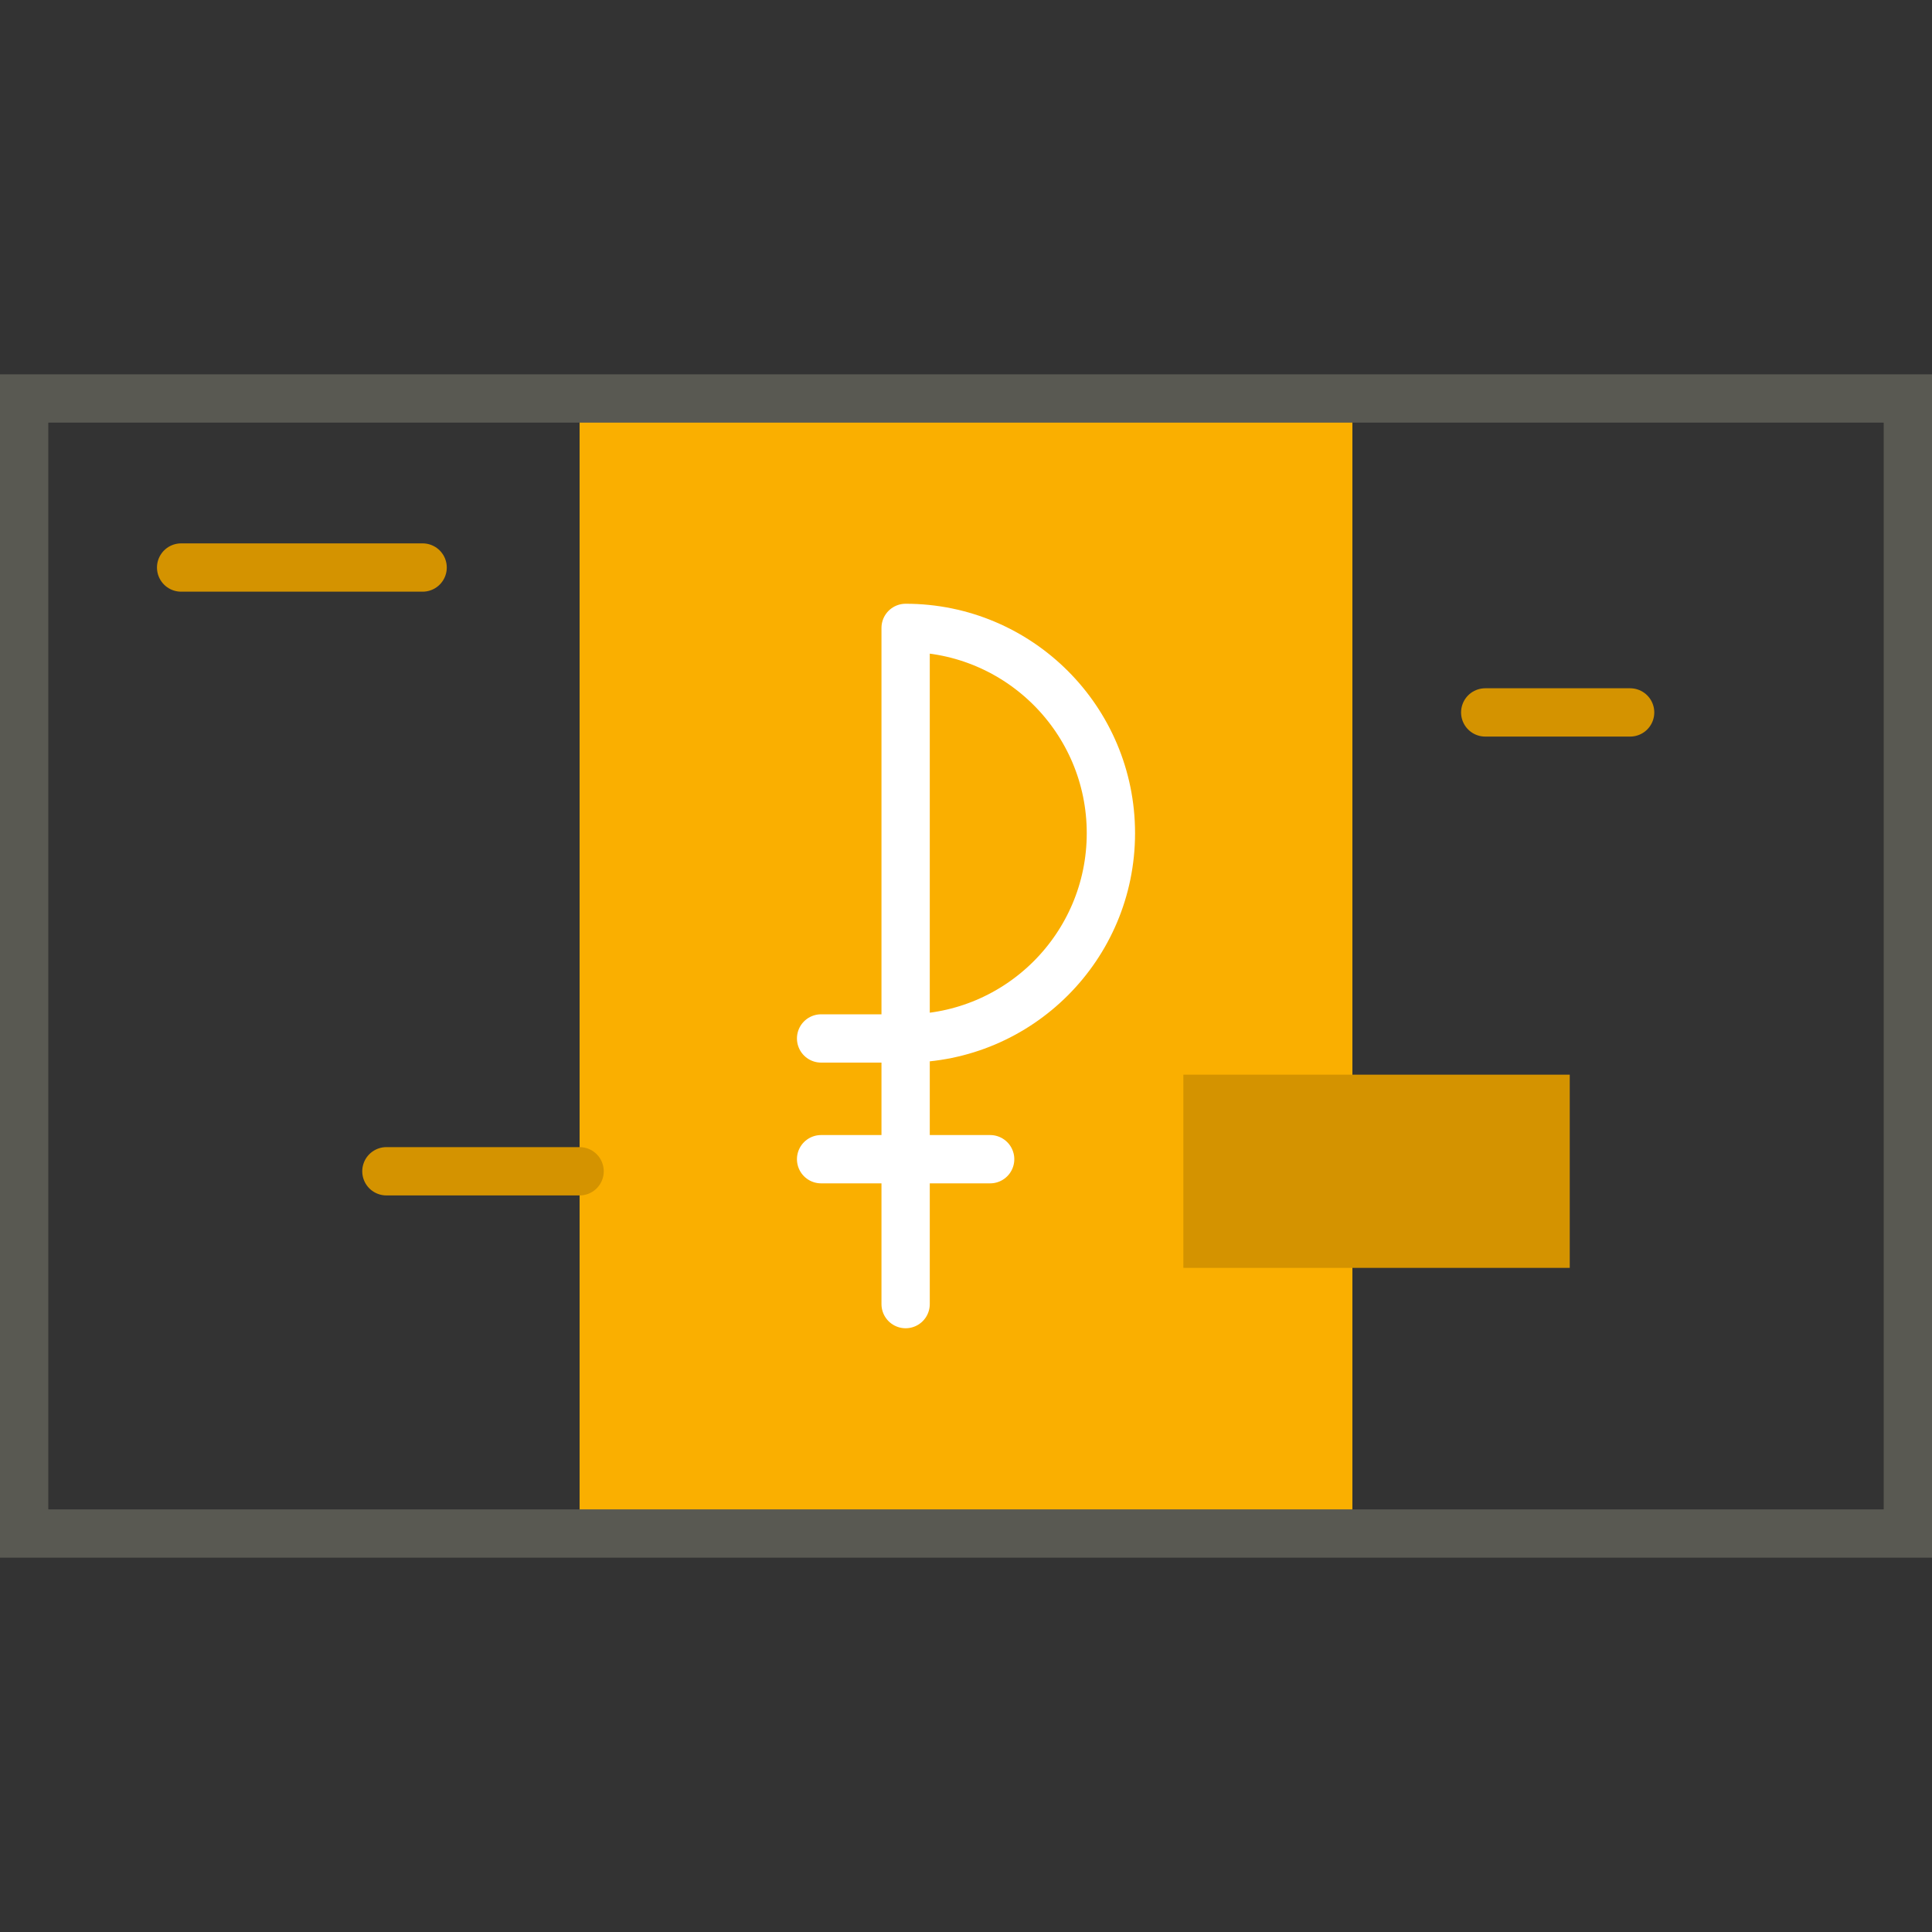
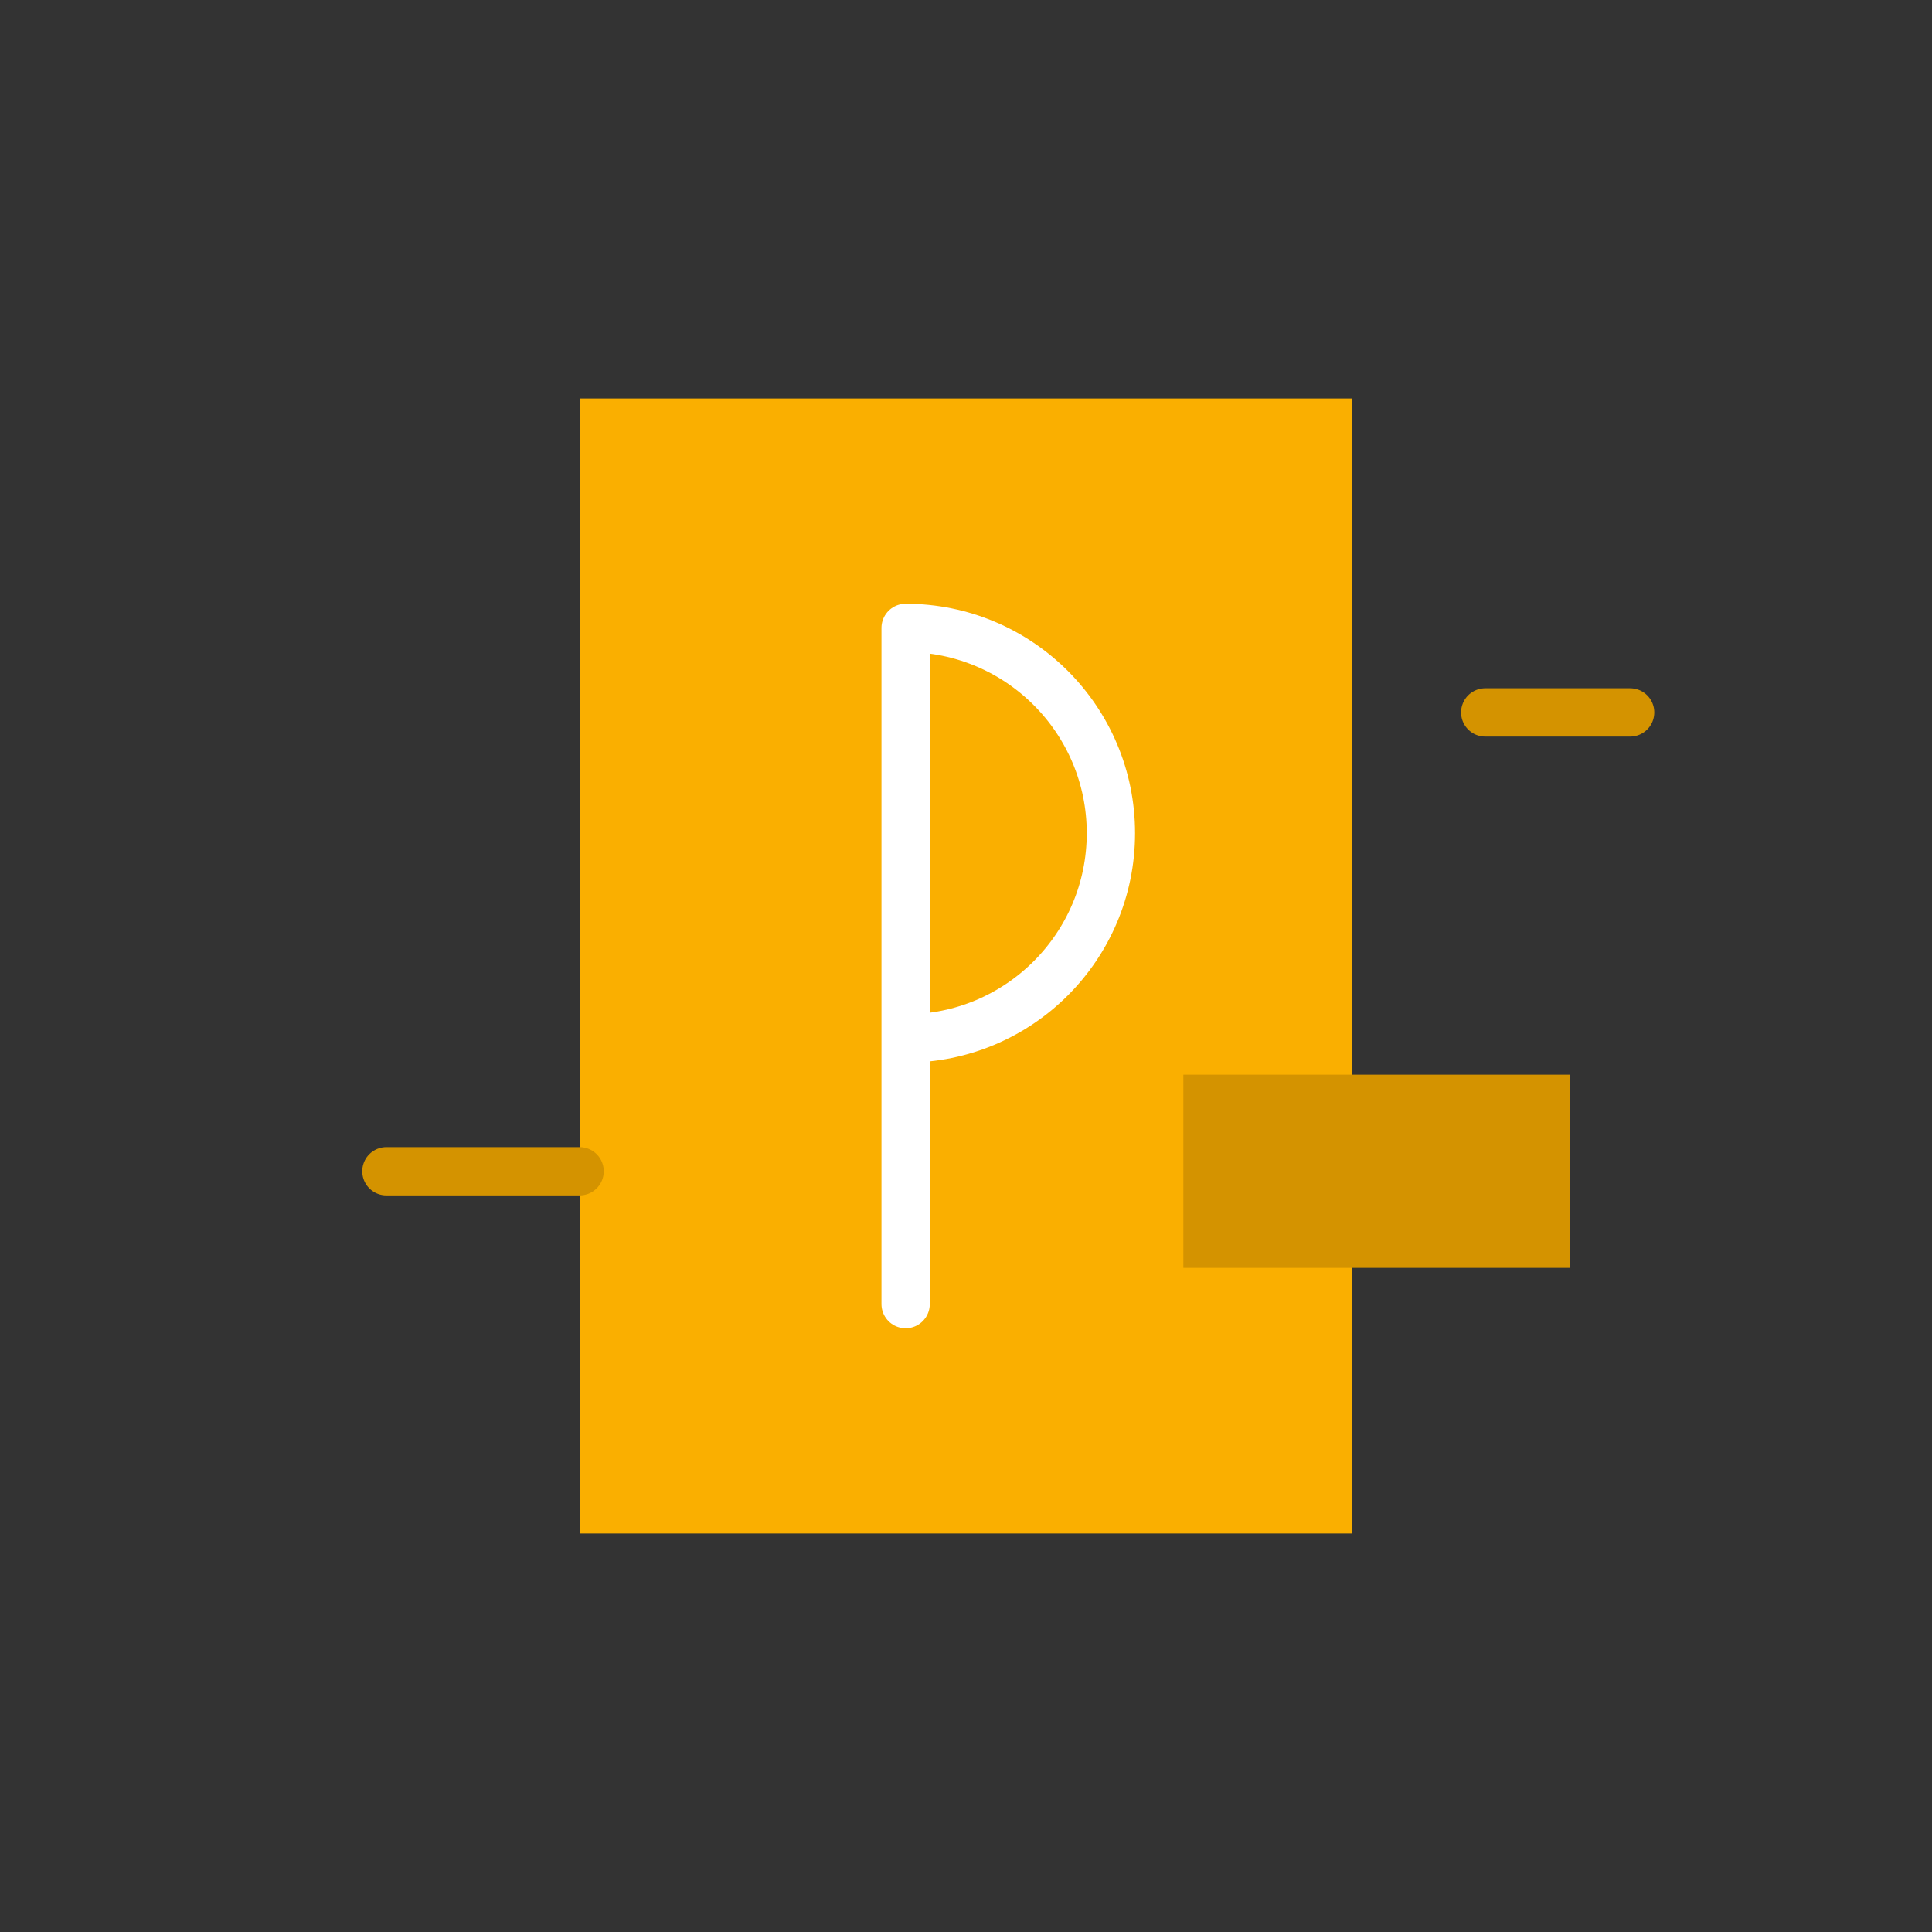
<svg xmlns="http://www.w3.org/2000/svg" version="1.1" id="Слой_1" x="0px" y="0px" width="80px" height="80px" viewBox="0 0 80 80" enable-background="new 0 0 80 80" xml:space="preserve">
  <rect x="0" y="0" width="80" height="80" fill="#333333" stroke="none" />
  <g id="Оплата_в_офисе">
    <rect x="24" y="16.5" fill="#FAAF00" width="32" height="47" />
-     <rect x="1" y="16.5" fill="none" stroke="#595952" stroke-width="2" stroke-miterlimit="10" width="78" height="47" />
    <line fill="none" stroke="#D49300" stroke-width="2" stroke-linecap="round" stroke-linejoin="round" stroke-miterlimit="10" x1="16" y1="48.5" x2="24" y2="48.5" />
    <line fill="none" stroke="#D49300" stroke-width="2" stroke-linecap="round" stroke-linejoin="round" stroke-miterlimit="10" x1="61.5" y1="29.5" x2="67.5" y2="29.5" />
-     <line fill="none" stroke="#D49300" stroke-width="2" stroke-linecap="round" stroke-linejoin="round" stroke-miterlimit="10" x1="7.5" y1="23.5" x2="17.5" y2="23.5" />
    <rect x="49" y="44.5" fill="#D49300" width="16" height="8" />
    <g>
-       <path fill="none" stroke="#FFFFFF" stroke-width="2" stroke-linecap="round" stroke-linejoin="round" stroke-miterlimit="10" d="    M37.5,54V26c4.694,0,8.5,3.806,8.5,8.5S42.194,43,37.5,43H34" />
-       <line fill="none" stroke="#FFFFFF" stroke-width="2" stroke-linecap="round" stroke-linejoin="round" stroke-miterlimit="10" x1="34" y1="48" x2="41" y2="48" />
+       <path fill="none" stroke="#FFFFFF" stroke-width="2" stroke-linecap="round" stroke-linejoin="round" stroke-miterlimit="10" d="    M37.5,54V26c4.694,0,8.5,3.806,8.5,8.5S42.194,43,37.5,43" />
    </g>
  </g>
</svg>